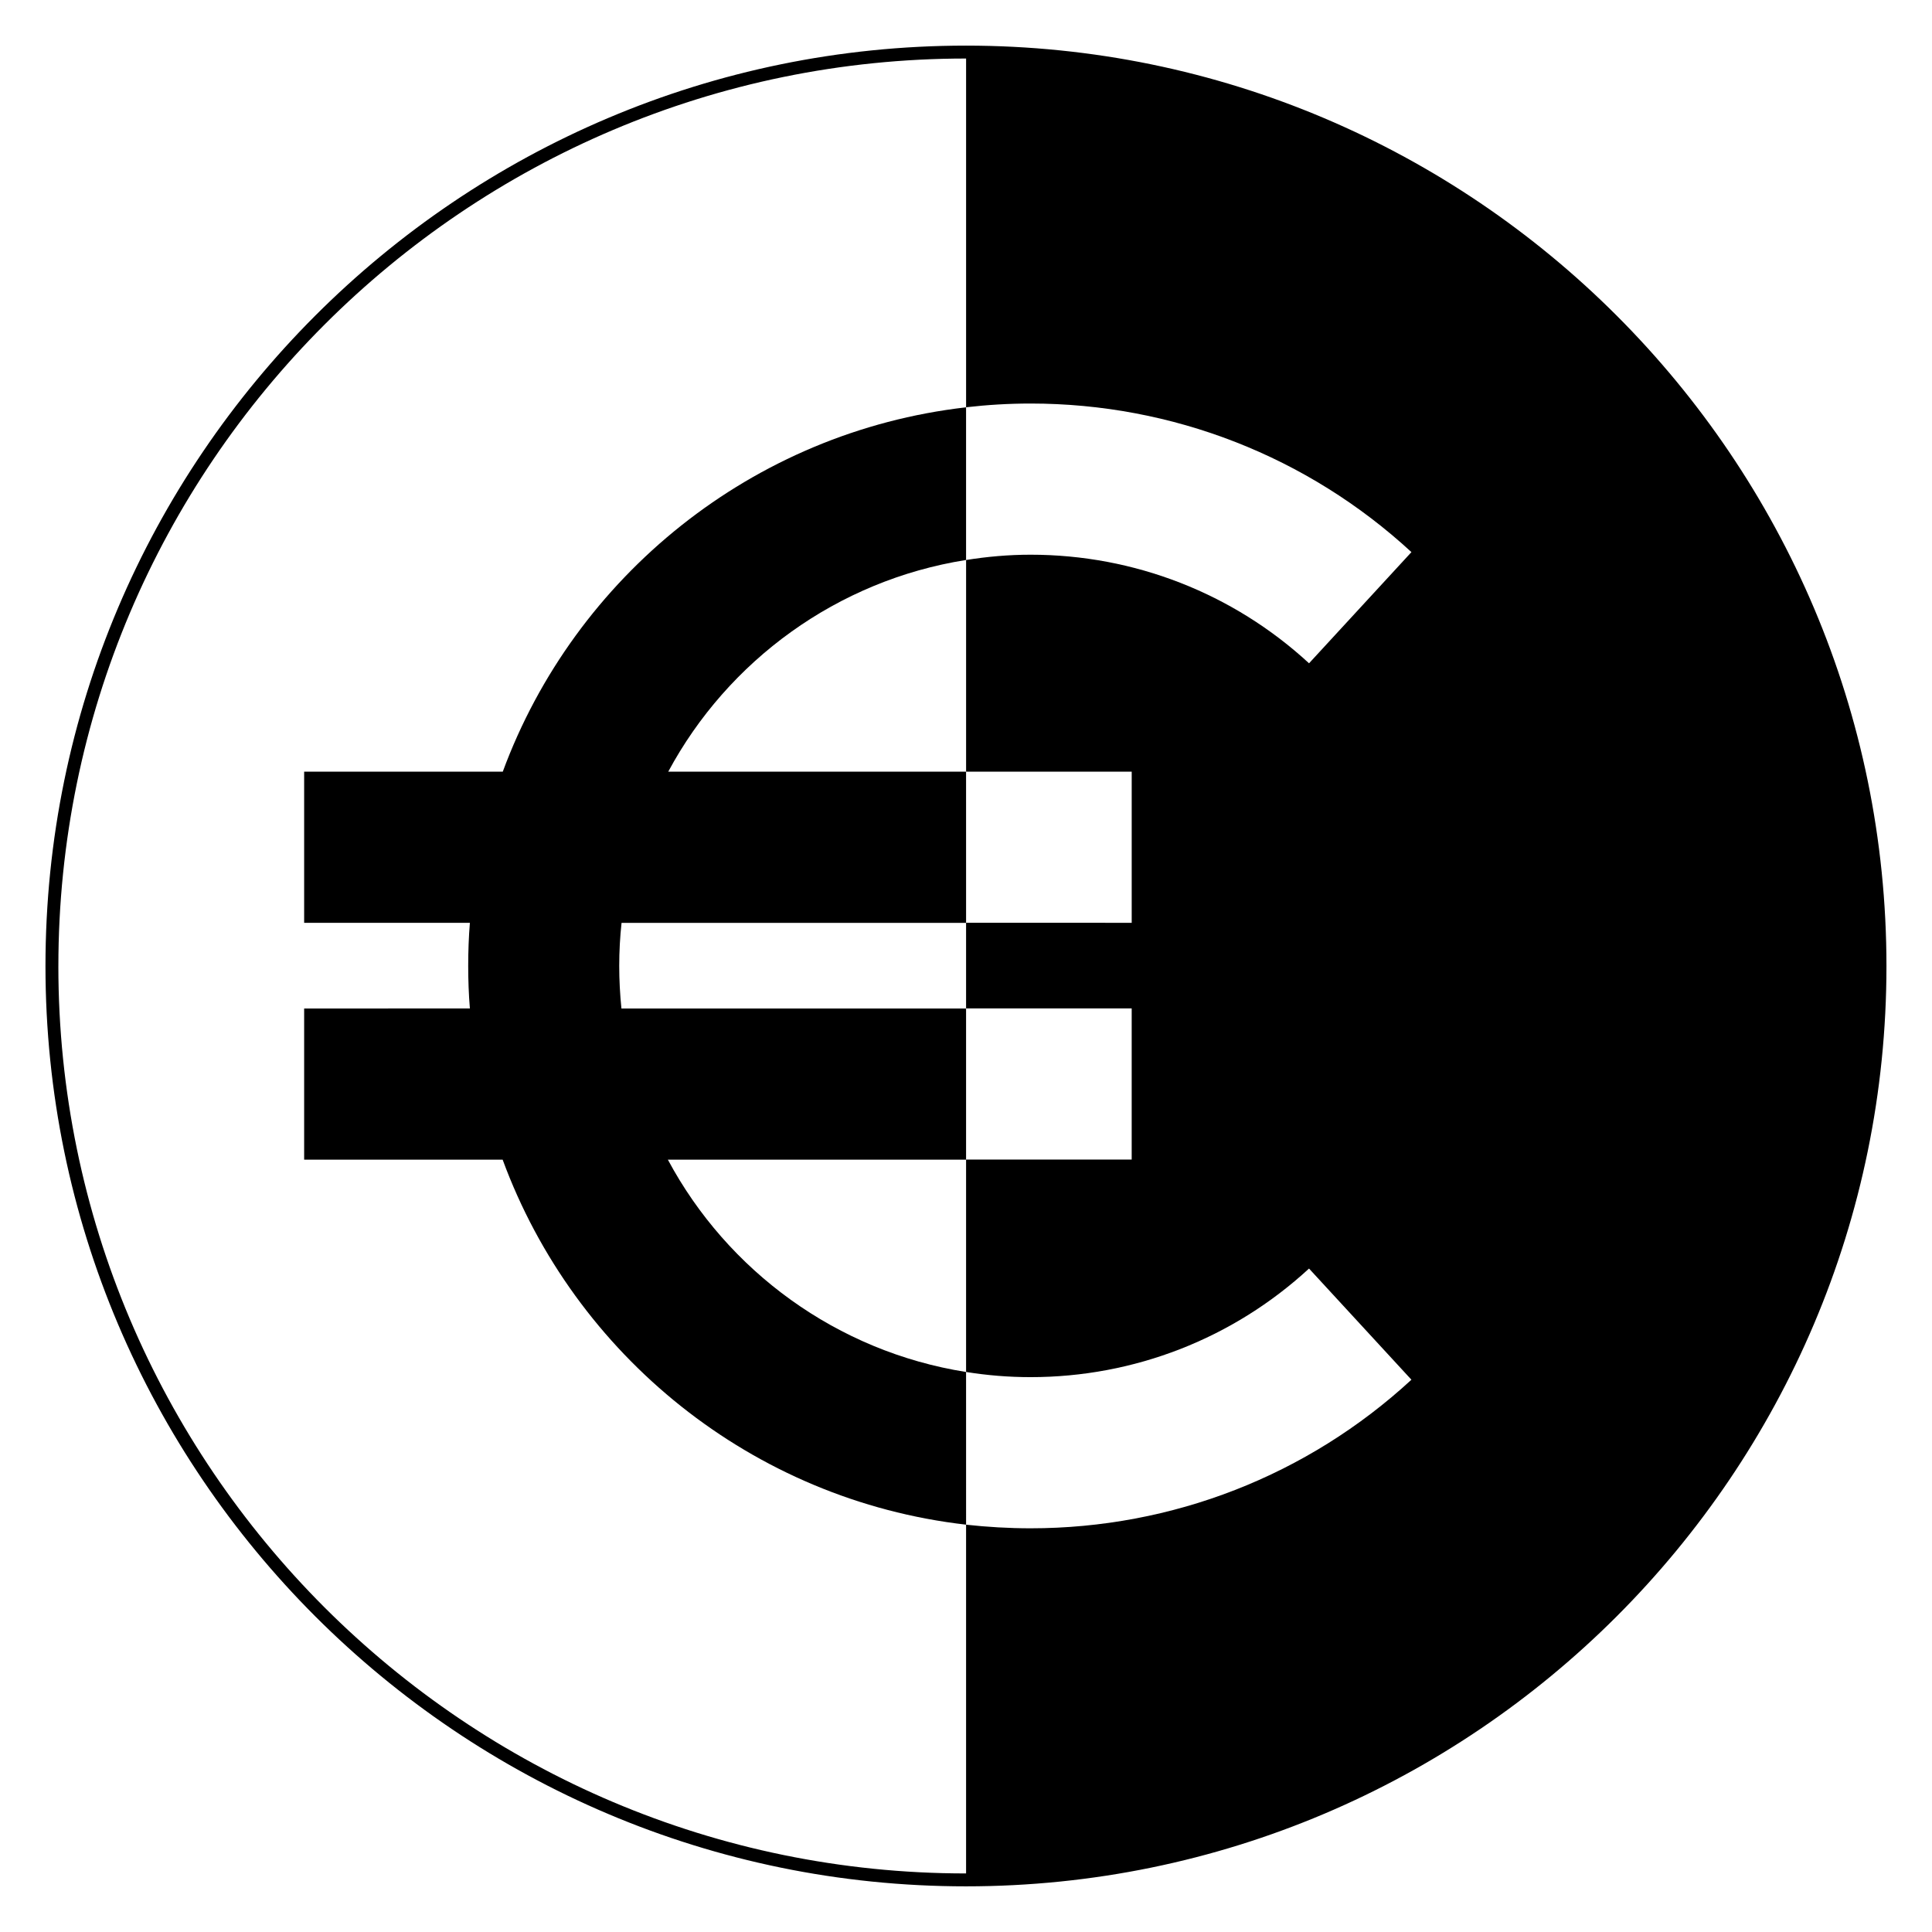
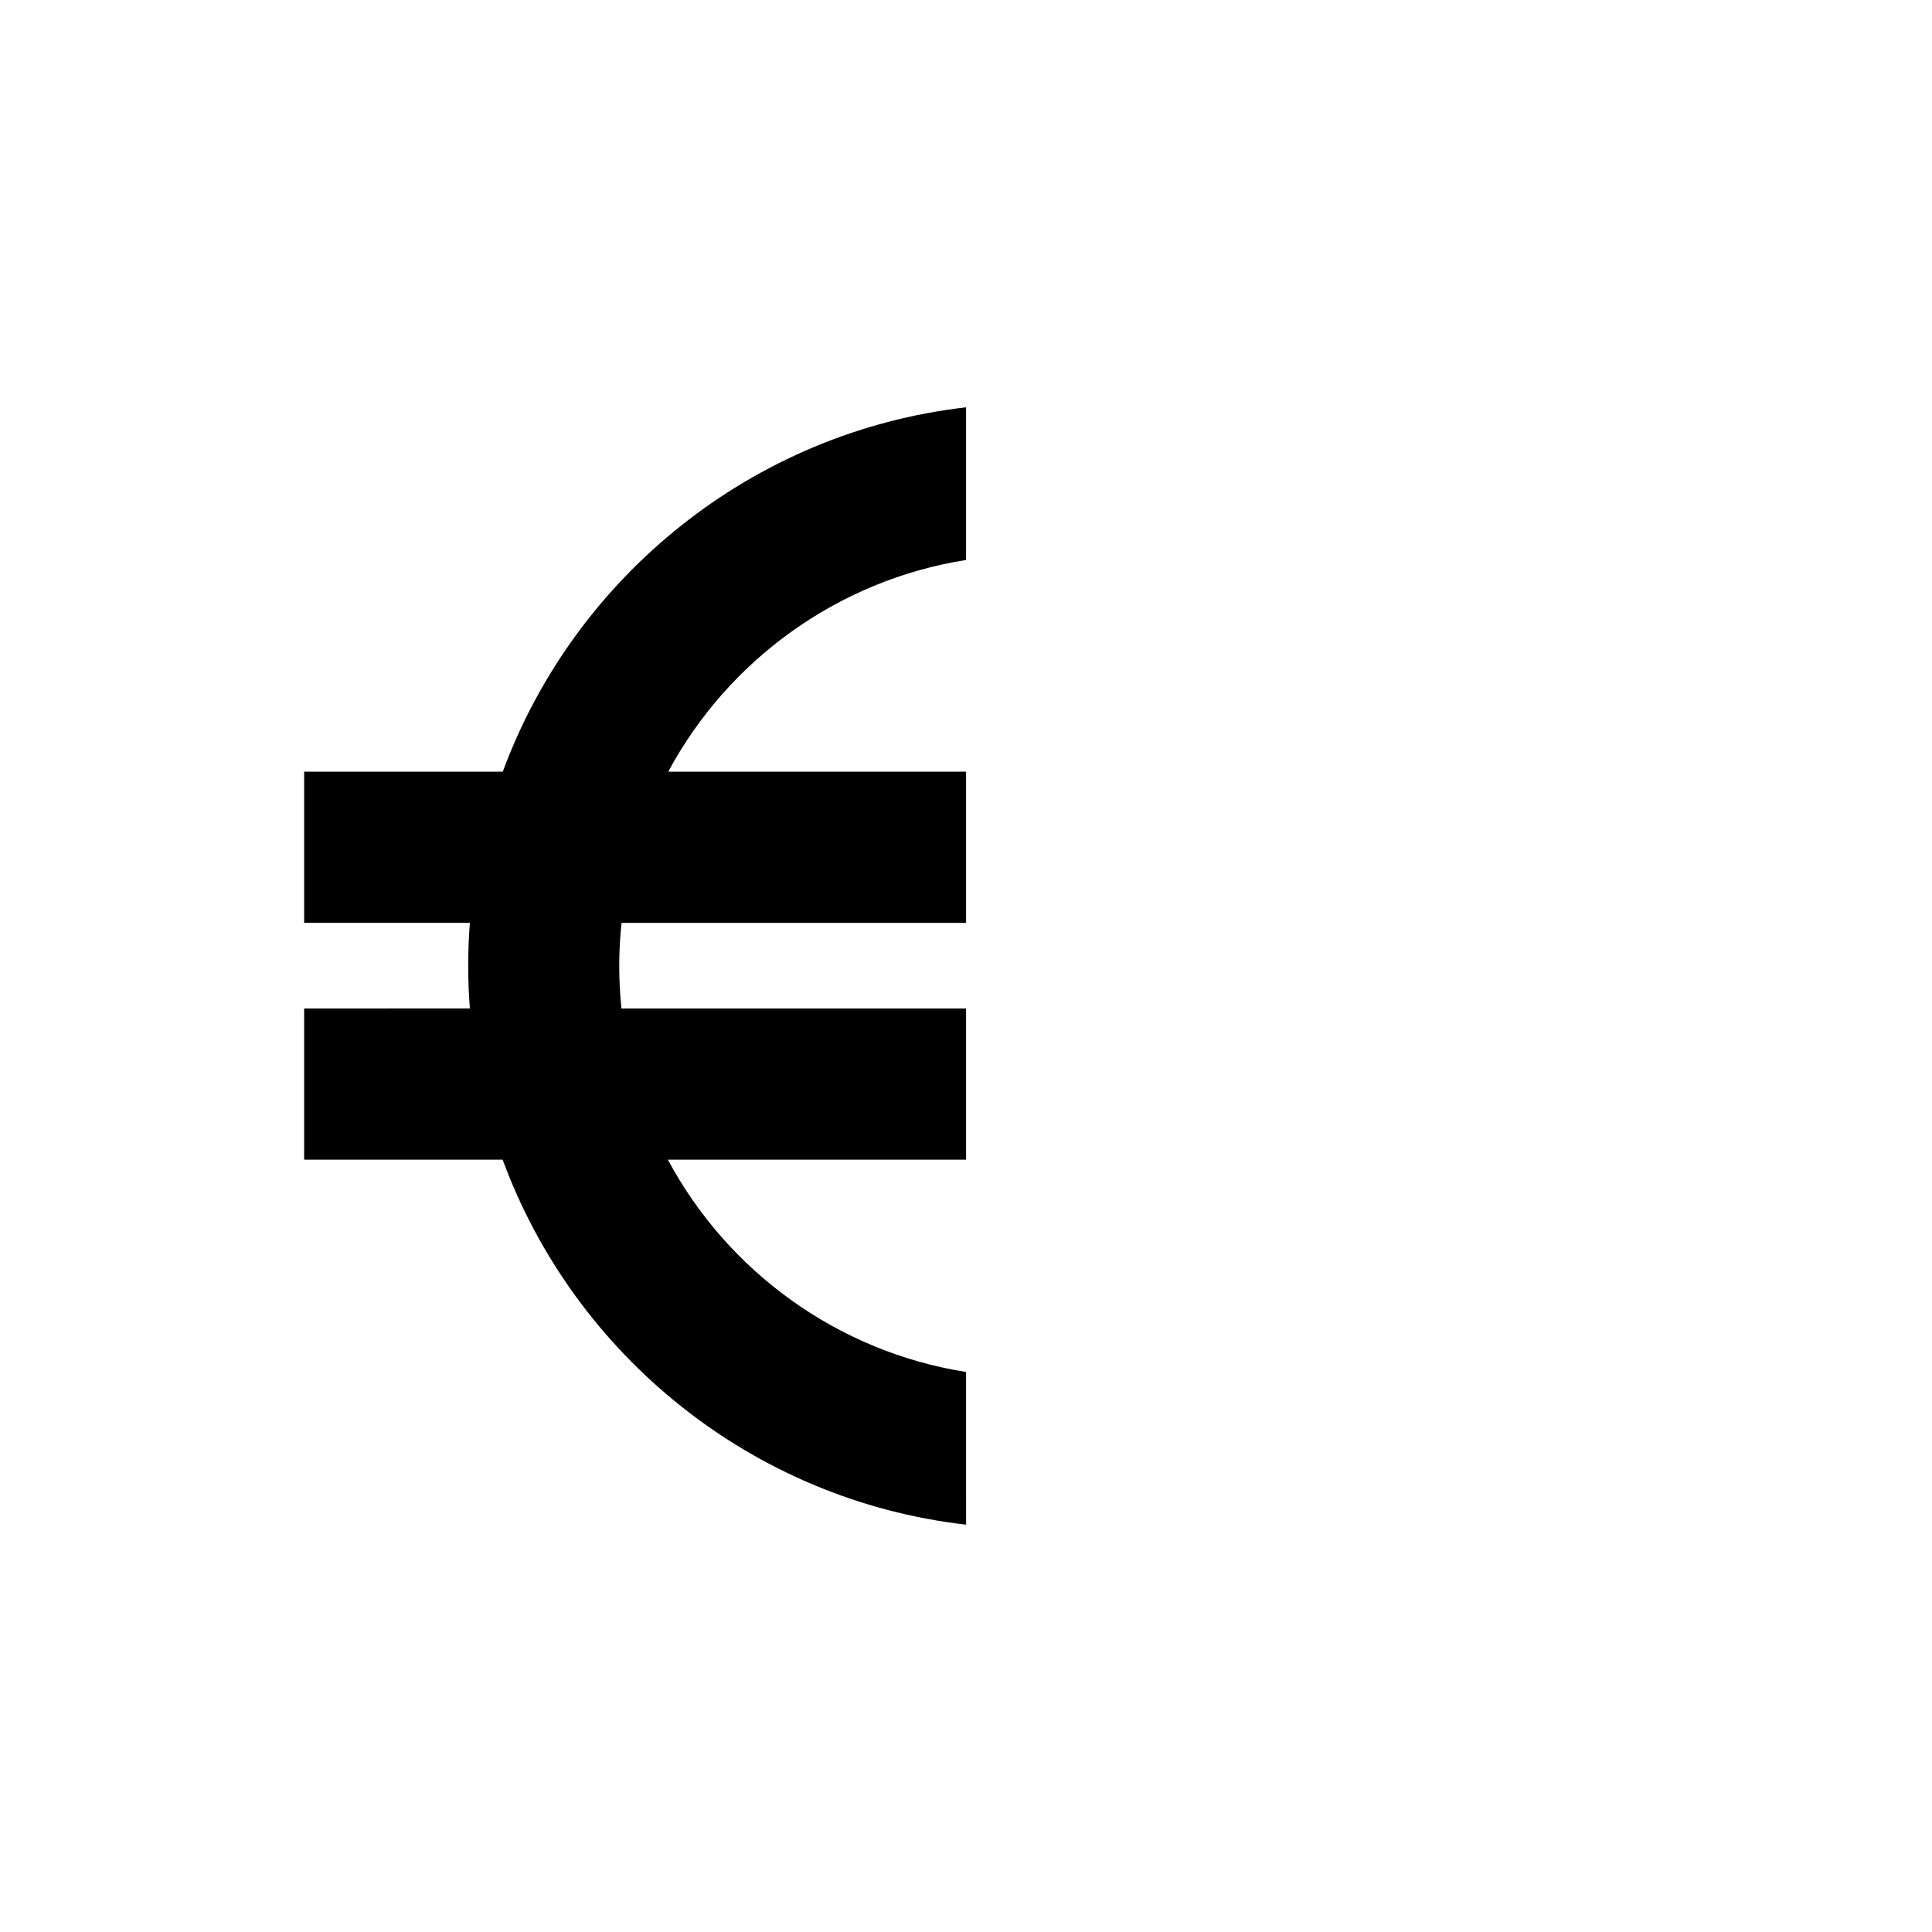
<svg xmlns="http://www.w3.org/2000/svg" fill="#000000" width="800px" height="800px" version="1.1" viewBox="144 144 512 512">
  <g>
-     <path d="m399.99 156.09c-134.5 0-243.94 109.41-243.94 243.94 0 134.46 109.44 243.87 243.94 243.87 134.53 0 243.94-109.41 243.94-243.87 0-134.53-109.41-243.94-243.94-243.94zm-240.52 243.94c0-132.65 107.91-240.52 240.52-240.52h0.035v92.422c5.606-0.648 11.312-0.992 17.09-0.992 37.527 0 73.383 13.98 100.93 39.375l-27.137 29.465c-20.133-18.559-46.348-28.777-73.793-28.777-5.844 0-11.52 0.512-17.09 1.402v56.09h43.887v40.059l-43.891-0.012v22.695h43.887v40.059h-43.887v56.293c5.57 0.891 11.246 1.367 17.09 1.367 27.445 0 53.66-10.219 73.793-28.777l27.137 29.461c-27.547 25.395-63.402 39.375-100.93 39.375-5.777 0-11.484-0.34-17.09-0.957v92.422h-0.035c-132.61 0-240.52-107.87-240.52-240.45z" />
    <path d="m400.02 507.59c-34.227-5.418-63.246-26.793-79.031-56.273h79.031v-40.059h-91.336c-0.375-3.727-0.582-7.484-0.582-11.277 0-3.863 0.207-7.656 0.617-11.414h91.305l-0.004-40.062h-78.93c15.809-29.414 44.773-50.699 78.93-56.105v-40.457c-56.605 6.488-103.69 44.812-122.78 96.562h-52.637v40.059h43.922c-0.309 3.762-0.445 7.59-0.445 11.414 0 3.793 0.137 7.555 0.445 11.277l-43.922 0.004v40.059h52.602c19.066 51.848 66.152 90.238 122.82 96.734z" />
  </g>
</svg>